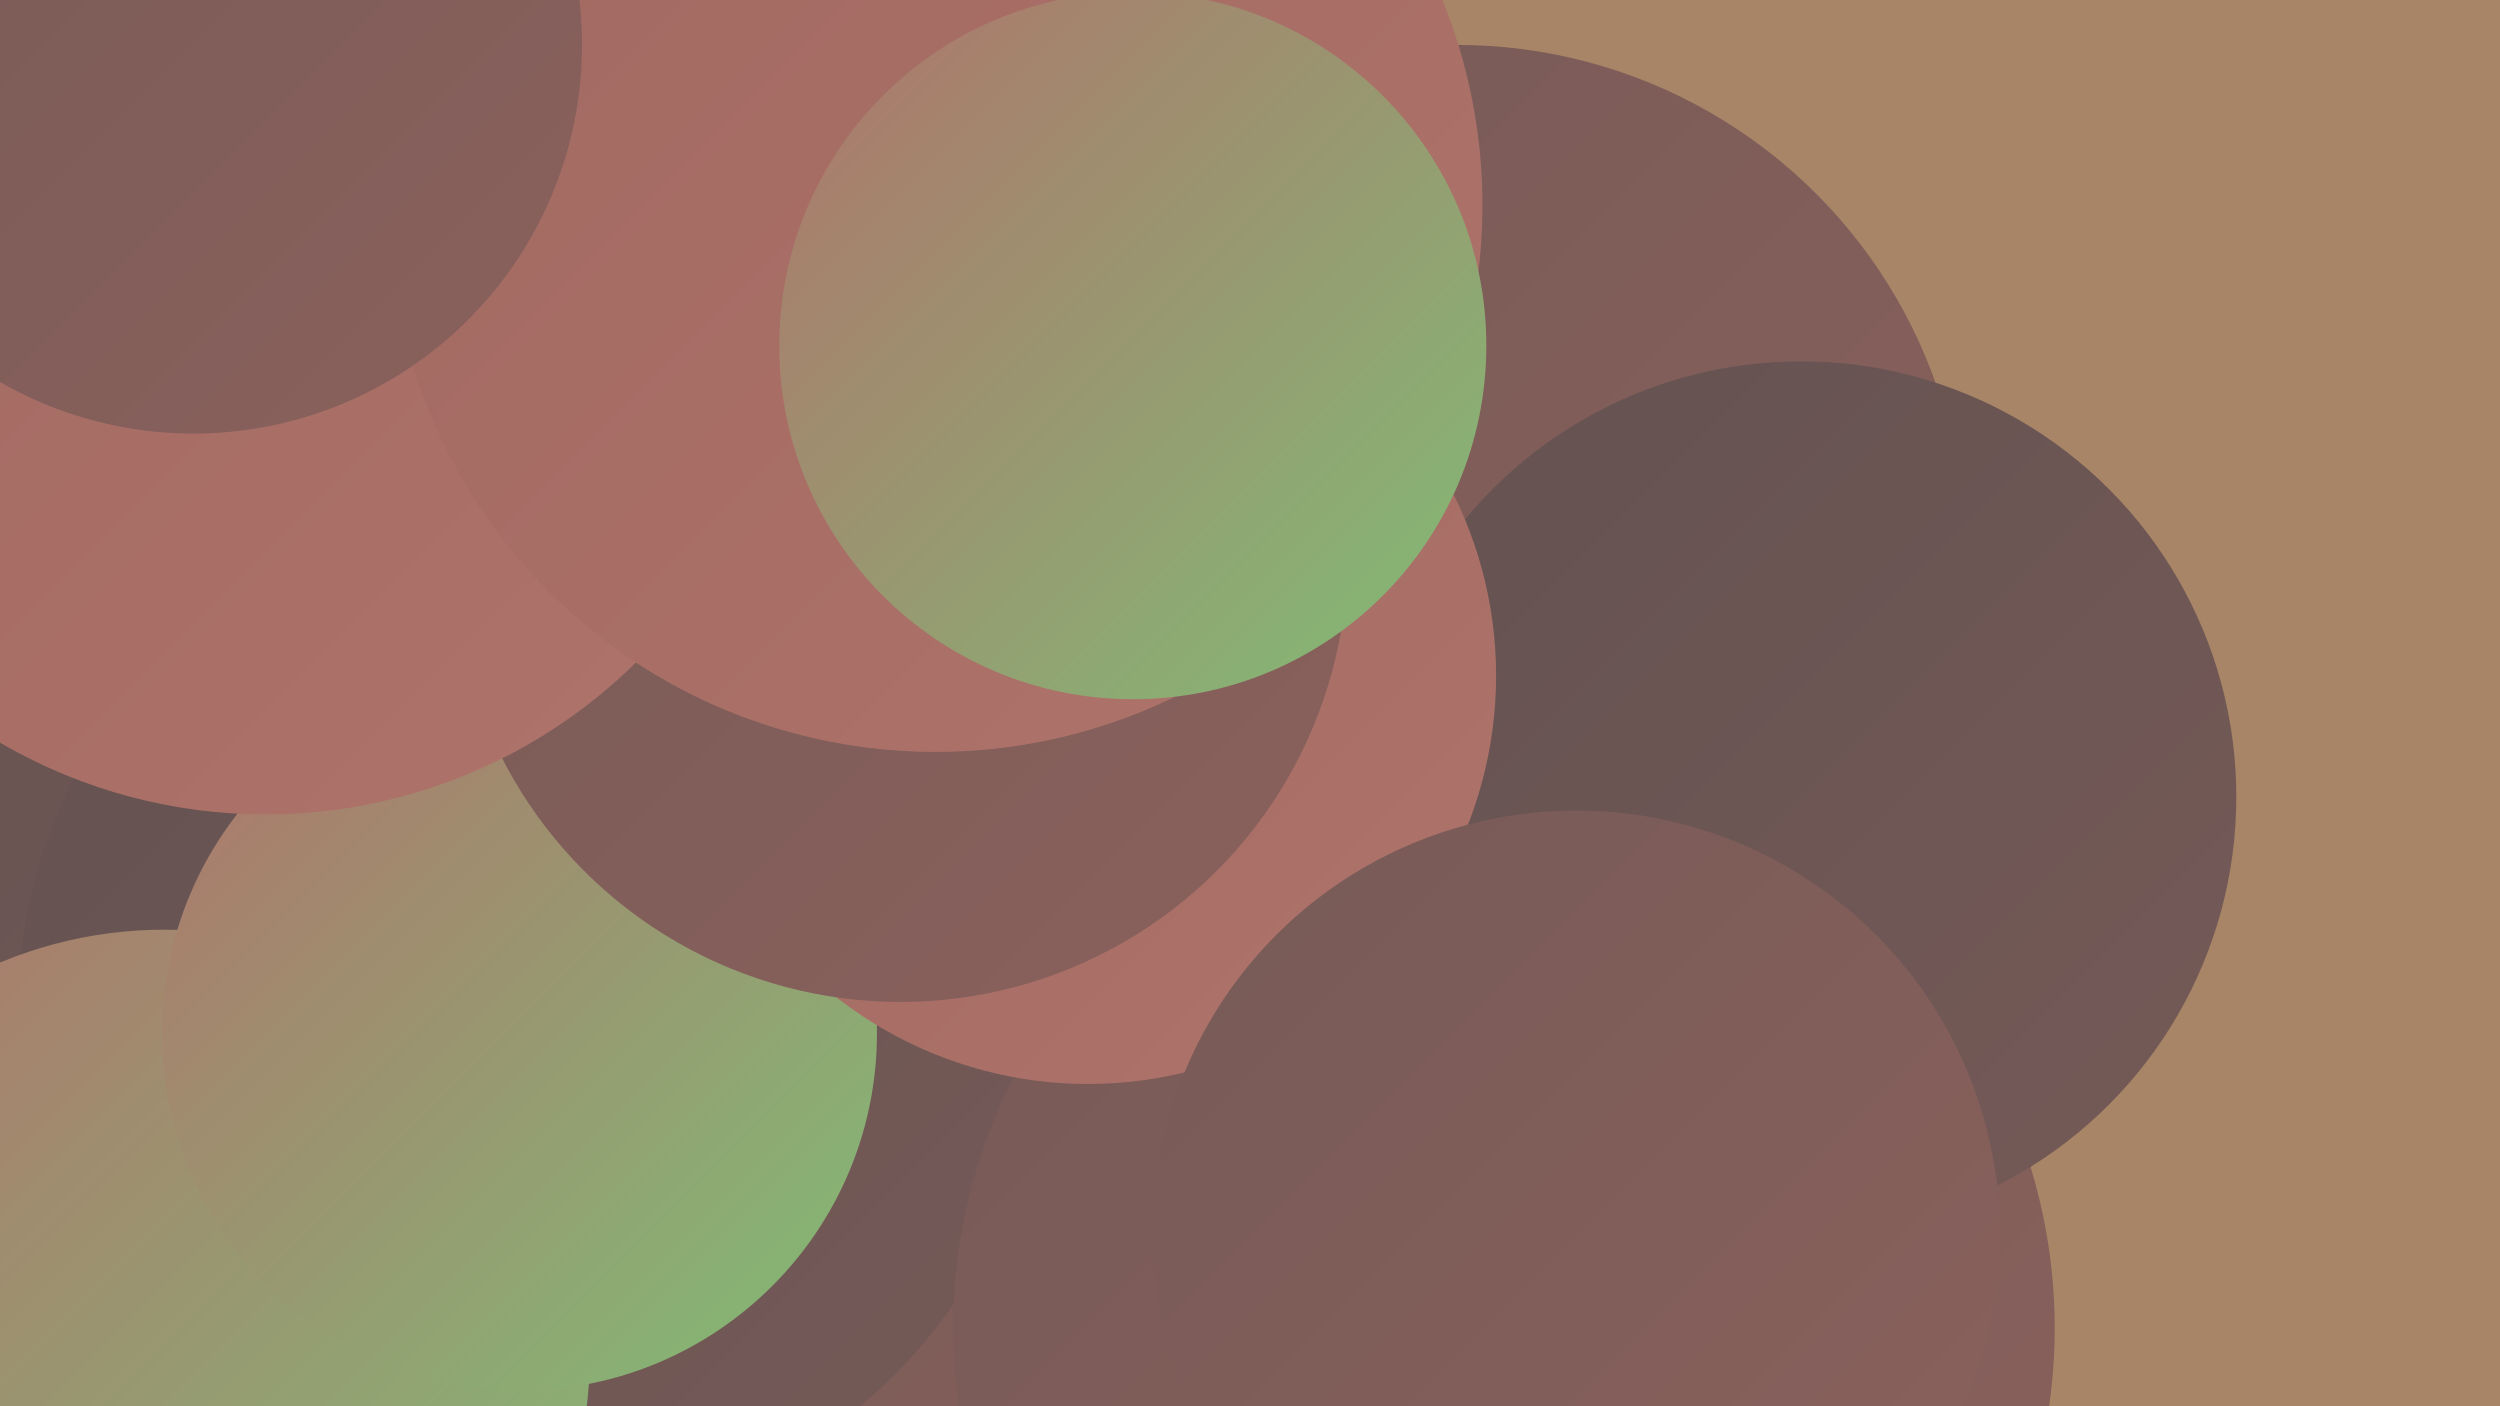
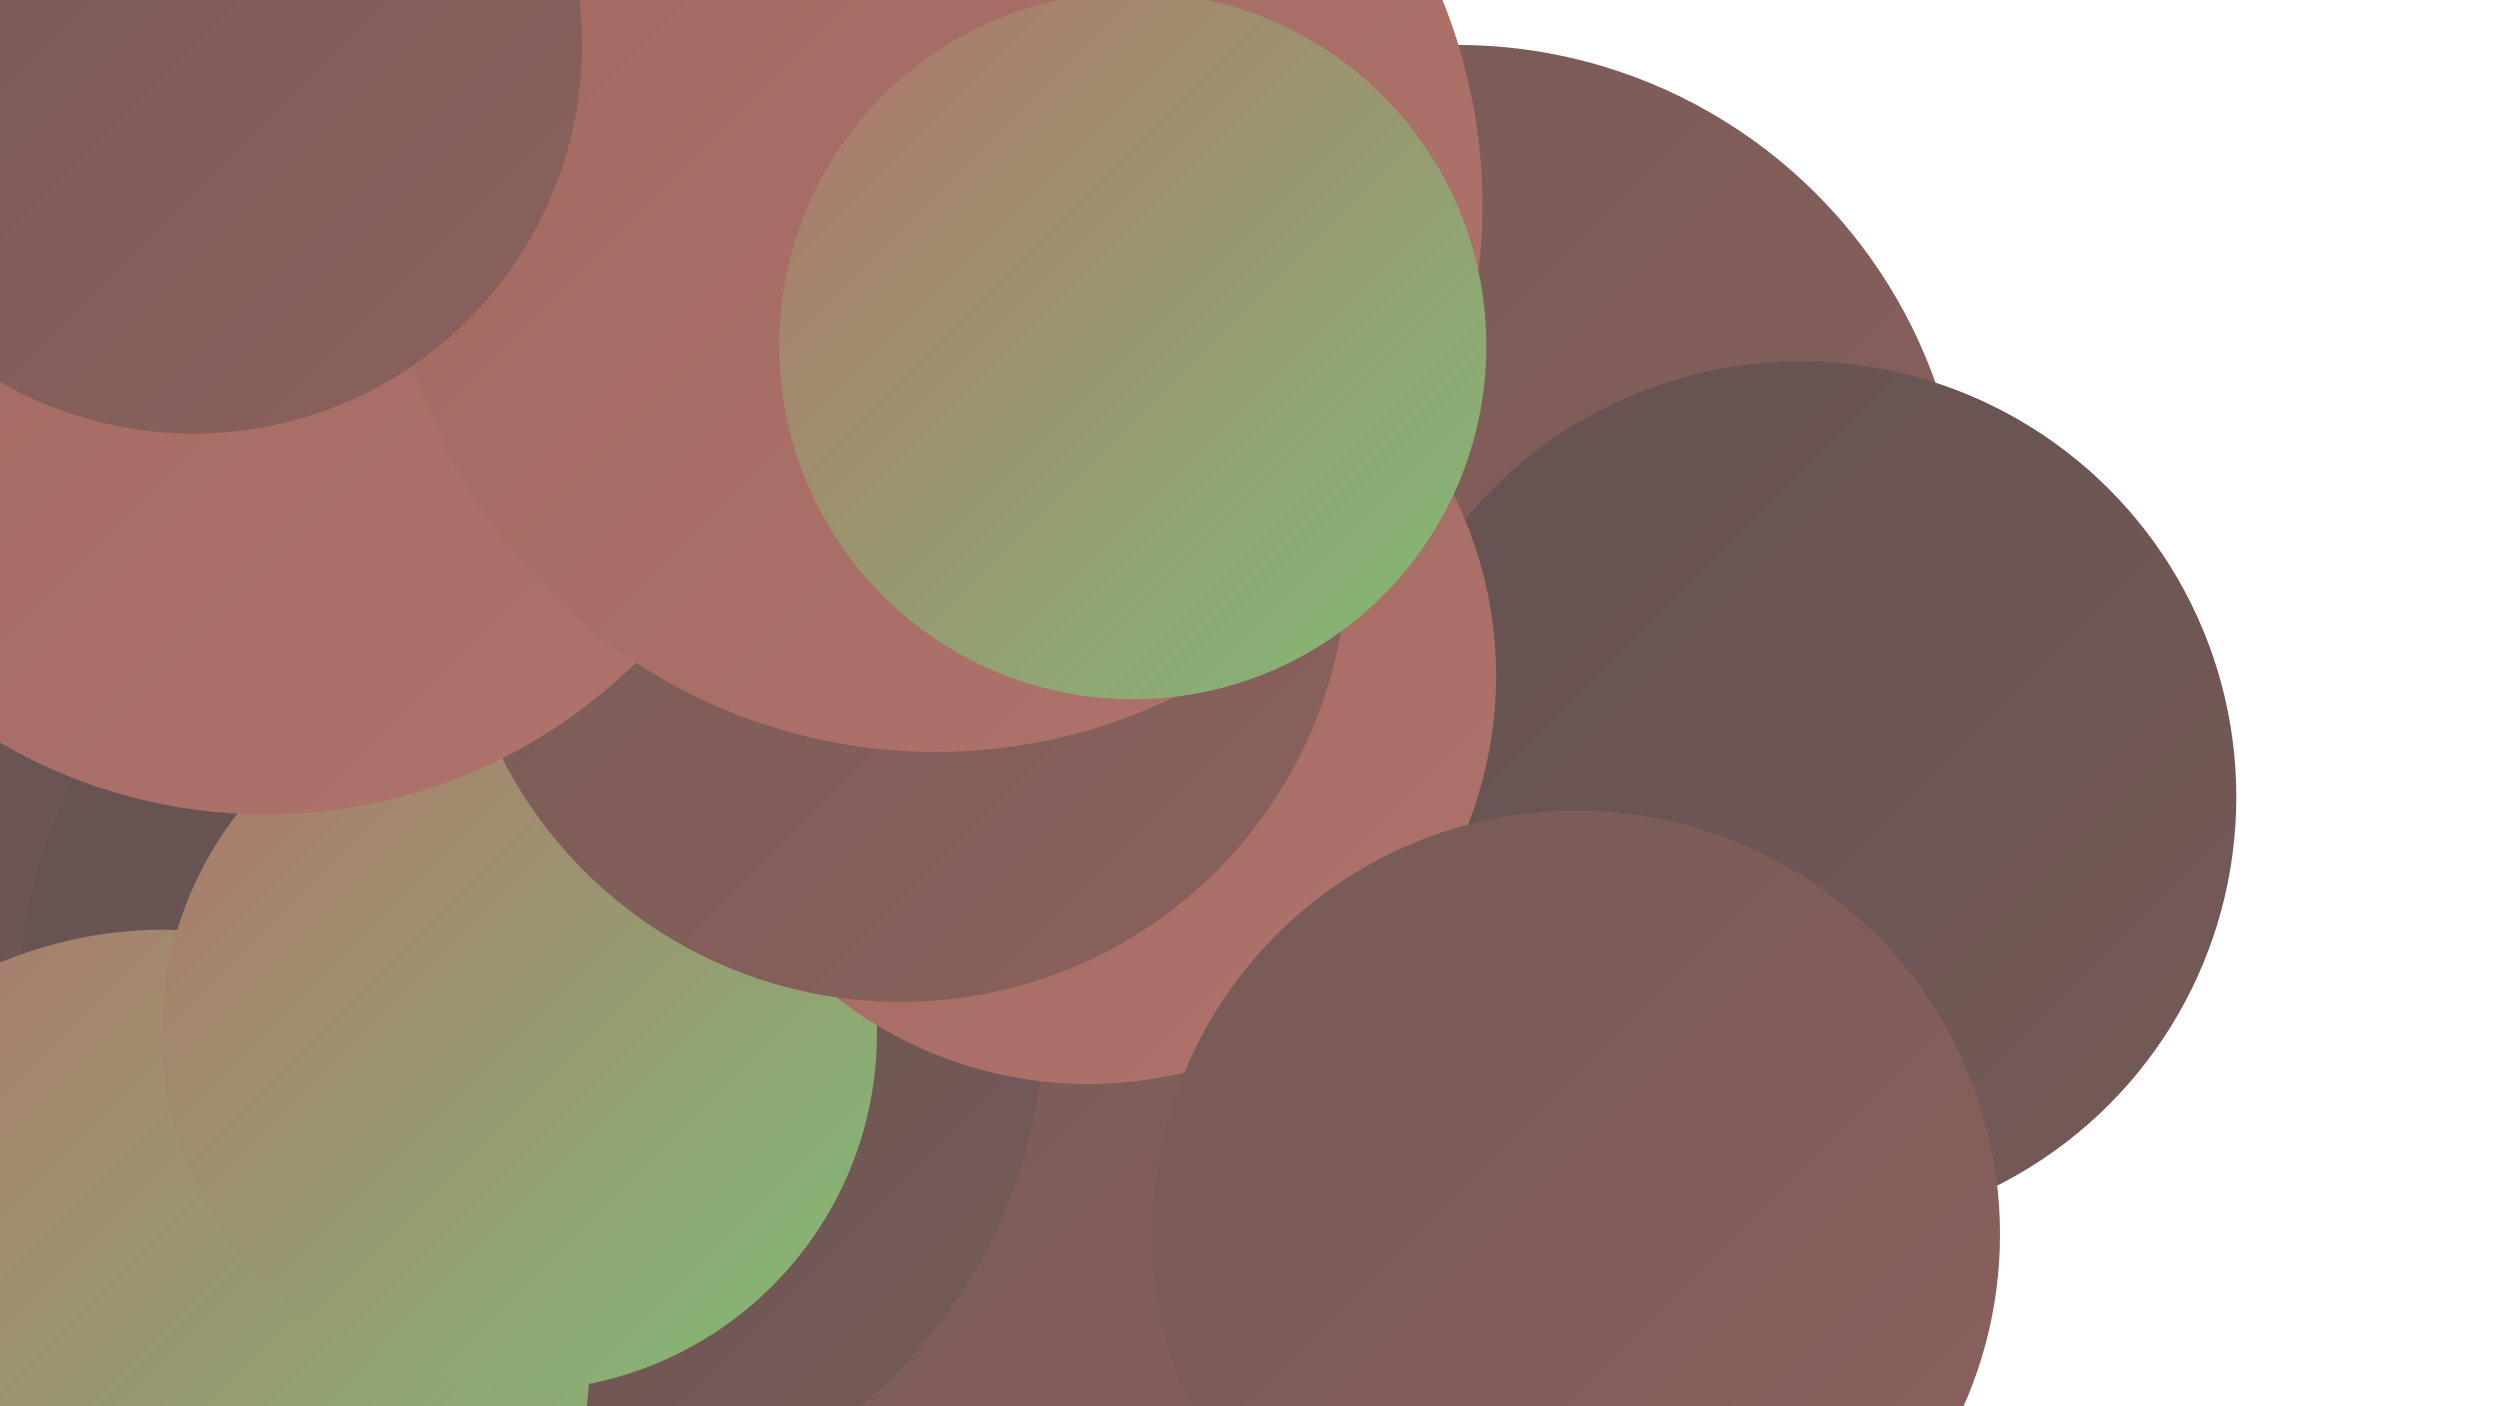
<svg xmlns="http://www.w3.org/2000/svg" width="1280" height="720">
  <defs>
    <linearGradient id="grad0" x1="0%" y1="0%" x2="100%" y2="100%">
      <stop offset="0%" style="stop-color:#635251;stop-opacity:1" />
      <stop offset="100%" style="stop-color:#765a57;stop-opacity:1" />
    </linearGradient>
    <linearGradient id="grad1" x1="0%" y1="0%" x2="100%" y2="100%">
      <stop offset="0%" style="stop-color:#765a57;stop-opacity:1" />
      <stop offset="100%" style="stop-color:#8b615c;stop-opacity:1" />
    </linearGradient>
    <linearGradient id="grad2" x1="0%" y1="0%" x2="100%" y2="100%">
      <stop offset="0%" style="stop-color:#8b615c;stop-opacity:1" />
      <stop offset="100%" style="stop-color:#a06861;stop-opacity:1" />
    </linearGradient>
    <linearGradient id="grad3" x1="0%" y1="0%" x2="100%" y2="100%">
      <stop offset="0%" style="stop-color:#a06861;stop-opacity:1" />
      <stop offset="100%" style="stop-color:#af746b;stop-opacity:1" />
    </linearGradient>
    <linearGradient id="grad4" x1="0%" y1="0%" x2="100%" y2="100%">
      <stop offset="0%" style="stop-color:#af746b;stop-opacity:1" />
      <stop offset="100%" style="stop-color:#81bd76;stop-opacity:1" />
    </linearGradient>
    <linearGradient id="grad5" x1="0%" y1="0%" x2="100%" y2="100%">
      <stop offset="0%" style="stop-color:#81bd76;stop-opacity:1" />
      <stop offset="100%" style="stop-color:#8eca83;stop-opacity:1" />
    </linearGradient>
    <linearGradient id="grad6" x1="0%" y1="0%" x2="100%" y2="100%">
      <stop offset="0%" style="stop-color:#8eca83;stop-opacity:1" />
      <stop offset="100%" style="stop-color:#635251;stop-opacity:1" />
    </linearGradient>
  </defs>
-   <rect width="1280" height="720" fill="#a88566" />
  <circle cx="587" cy="295" r="202" fill="url(#grad0)" />
  <circle cx="584" cy="386" r="199" fill="url(#grad0)" />
-   <circle cx="350" cy="493" r="189" fill="url(#grad0)" />
-   <circle cx="37" cy="633" r="209" fill="url(#grad5)" />
  <circle cx="635" cy="591" r="268" fill="url(#grad1)" />
  <circle cx="38" cy="512" r="267" fill="url(#grad0)" />
  <circle cx="746" cy="283" r="260" fill="url(#grad1)" />
  <circle cx="272" cy="518" r="263" fill="url(#grad0)" />
-   <circle cx="770" cy="680" r="282" fill="url(#grad1)" />
  <circle cx="460" cy="250" r="247" fill="url(#grad3)" />
  <circle cx="922" cy="408" r="223" fill="url(#grad0)" />
  <circle cx="84" cy="694" r="218" fill="url(#grad4)" />
  <circle cx="266" cy="529" r="183" fill="url(#grad4)" />
  <circle cx="557" cy="346" r="209" fill="url(#grad3)" />
  <circle cx="461" cy="284" r="229" fill="url(#grad1)" />
  <circle cx="136" cy="147" r="270" fill="url(#grad3)" />
  <circle cx="479" cy="105" r="280" fill="url(#grad3)" />
  <circle cx="580" cy="177" r="181" fill="url(#grad4)" />
  <circle cx="807" cy="632" r="217" fill="url(#grad1)" />
  <circle cx="99" cy="23" r="199" fill="url(#grad1)" />
</svg>